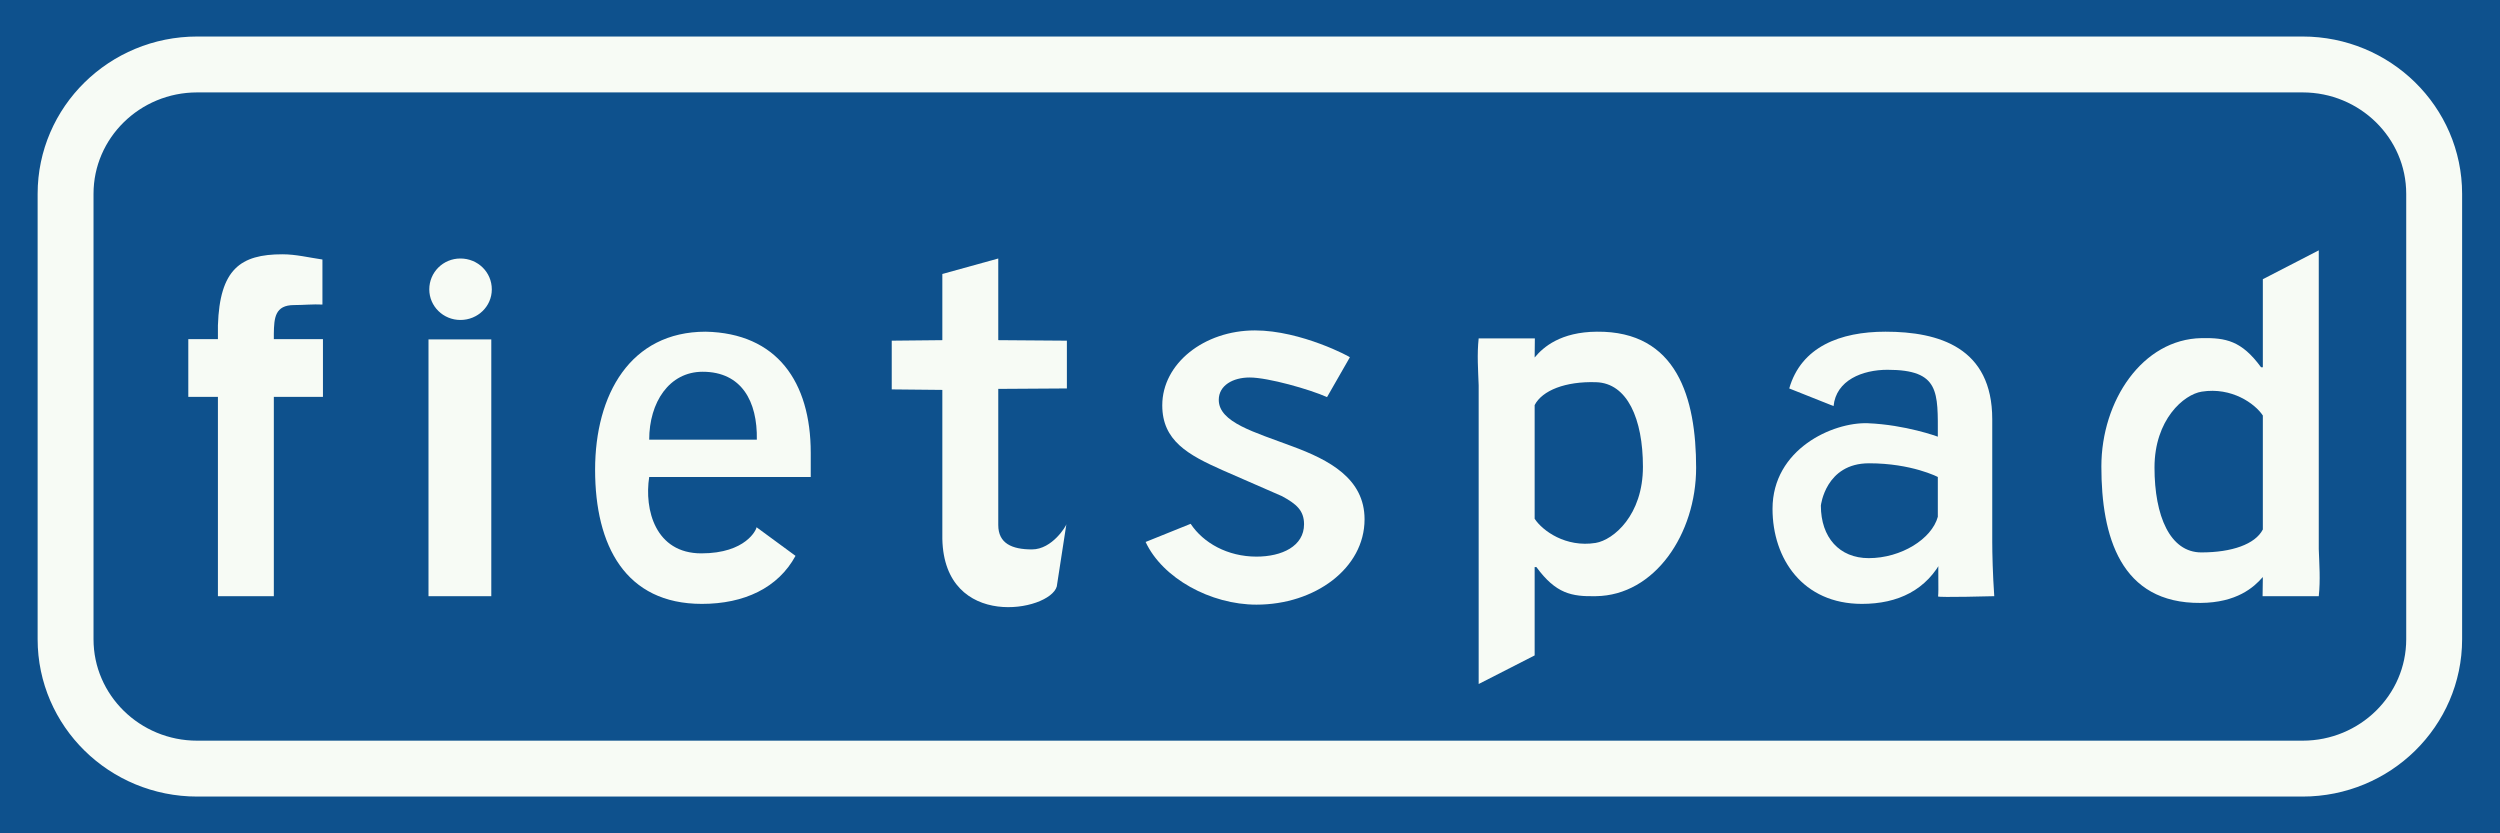
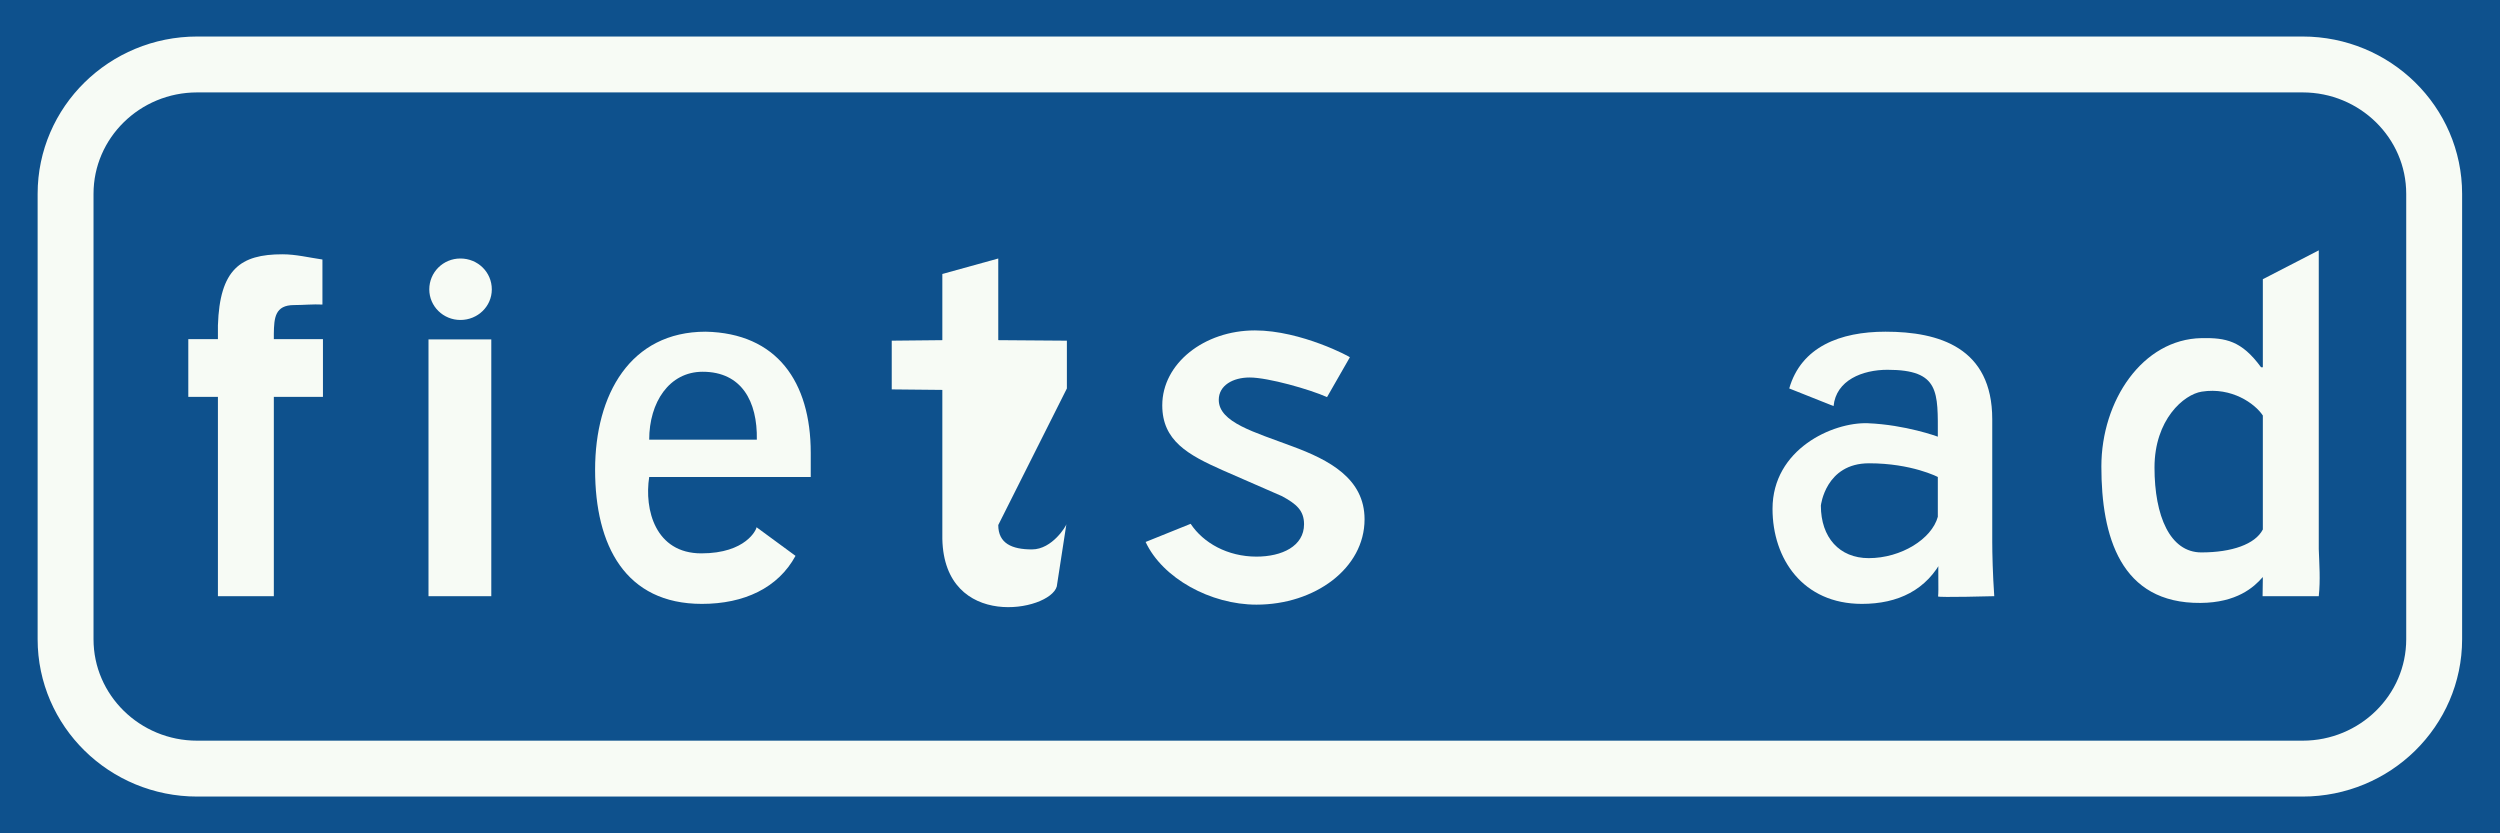
<svg xmlns="http://www.w3.org/2000/svg" id="Nederlands_verkeersbord_G13" width="300" height="100" viewBox="0 0 300 100" version="1.1">
  <rect id="blauw_vlak" width="300" height="100" fill="#0e518d" />
  <path id="letter_f" fill="#f7fbf5" d="M 26.15,71.541 L 26.15,47.623 L 22.596,47.623 L 22.596,40.697 L 26.15,40.697 L 26.15,39.054 C 26.367,32.304 28.855,30.515 33.894,30.515 C 35.504,30.515 37.059,30.905 38.692,31.142 L 38.692,36.546 C 37.572,36.485 36.421,36.608 35.294,36.608 C 32.984,36.608 32.891,38.159 32.86,40.04 L 32.86,40.697 L 38.754,40.697 L 38.754,47.623 L 32.86,47.623 L 32.86,71.541 L 26.15,71.541" />
  <path id="letter_i" fill="#f7fbf5" d="M 51.42,71.541 L 58.955,71.541 L 58.955,40.728 L 51.42,40.728 L 51.42,71.541 z M 55.246,38.396 C 57.345,38.396 59.017,36.753 59.017,34.727 C 59.017,32.663 57.345,31.02 55.246,31.02 C 53.185,31.02 51.514,32.663 51.514,34.727 C 51.514,36.753 53.185,38.396 55.246,38.396" />
  <path id="letter_e" fill="#f7fbf5" d="M 95.462,66.702 C 93.37,70.555 89.296,72.466 84.226,72.466 C 75.051,72.466 71.412,65.479 71.412,56.375 C 71.412,47.355 75.626,39.803 84.685,39.803 C 93.214,39.979 97.289,45.803 97.289,54.342 L 97.289,57.239 L 77.904,57.239 C 77.298,61.153 78.635,66.404 84.164,66.404 C 89.544,66.404 90.788,63.507 90.788,63.27 L 95.462,66.702 z M 90.82,52.759 C 90.905,48.165 88.992,44.611 84.319,44.611 C 80.307,44.611 77.904,48.28 77.904,52.759 L 90.82,52.759" />
-   <path id="letter_t" fill="#f7fbf5" d="M 113.081,40.819 L 113.081,32.877 L 119.792,31.02 L 119.792,40.819 L 128.026,40.881 L 128.026,46.614 L 119.792,46.667 L 119.792,63.003 C 119.792,65.212 121.432,65.93 123.835,65.93 C 126.292,65.93 127.964,63.064 127.964,62.911 L 126.813,70.379 C 125.958,73.391 113.322,75.661 113.081,64.677 L 113.081,46.789 L 107.008,46.728 L 107.008,40.881 L 113.081,40.819" />
+   <path id="letter_t" fill="#f7fbf5" d="M 113.081,40.819 L 113.081,32.877 L 119.792,31.02 L 119.792,40.819 L 128.026,40.881 L 128.026,46.614 L 119.792,63.003 C 119.792,65.212 121.432,65.93 123.835,65.93 C 126.292,65.93 127.964,63.064 127.964,62.911 L 126.813,70.379 C 125.958,73.391 113.322,75.661 113.081,64.677 L 113.081,46.789 L 107.008,46.728 L 107.008,40.881 L 113.081,40.819" />
  <path id="letter_s" fill="#f7fbf5" d="M 159.245,47.653 C 157.185,46.728 152.169,45.299 149.953,45.299 C 147.947,45.299 146.252,46.254 146.252,47.982 C 146.252,50.703 150.591,51.865 155.023,53.539 C 159.494,55.183 163.747,57.422 163.747,62.315 C 163.747,68.201 157.791,72.558 150.778,72.558 C 145.28,72.558 139.503,69.393 137.473,65.036 L 142.878,62.857 C 144.394,65.151 147.31,66.794 150.778,66.794 C 153.841,66.794 156.485,65.54 156.485,62.911 C 156.485,61.244 155.544,60.465 153.841,59.54 L 146.734,56.436 C 142.543,54.579 139.472,52.882 139.472,48.639 C 139.472,43.625 144.487,39.65 150.591,39.65 C 156.151,39.65 162.13,42.876 161.982,42.876 L 159.245,47.653" />
-   <path id="letter_p" fill="#f7fbf5" d="M 177.44,46.254 C 177.378,44.397 177.23,42.547 177.44,40.605 L 184.182,40.605 L 184.158,42.876 L 184.182,42.876 C 185.185,41.653 187.284,39.833 191.623,39.803 C 201.257,39.711 203.535,47.776 203.535,56.138 C 203.535,64.05 198.582,71.457 191.506,71.541 C 188.591,71.602 186.709,71.243 184.368,68.048 L 184.158,68.048 L 184.158,78.65 L 177.44,82.082 L 177.44,46.254 z M 184.158,62.253 C 185.099,63.691 187.891,65.724 191.475,65.151 C 193.629,64.791 197.152,61.81 197.152,56.016 C 197.152,50.252 195.27,45.979 191.538,45.865 C 187.86,45.742 185.068,46.851 184.158,48.609 L 184.158,62.253" />
  <path id="letter_a" fill="#f7fbf5" d="M 214.709,46.614 C 216.14,41.622 220.813,39.803 226.256,39.803 C 232.694,39.803 239.07,41.714 239.07,50.313 L 239.07,65.036 C 239.07,66.404 239.132,68.973 239.311,71.541 C 239.311,71.541 232.57,71.724 232.57,71.572 C 232.663,70.738 232.539,68.644 232.632,66.947 L 233.176,66.947 C 231.232,70.822 227.741,72.466 223.425,72.466 C 216.35,72.466 212.703,67.062 212.703,61.061 C 212.703,53.898 219.934,50.642 224.125,50.787 C 228.682,50.971 232.539,52.4 232.539,52.4 C 232.539,47.057 232.811,44.374 226.497,44.374 C 223.488,44.374 220.331,45.628 220.028,48.731 L 214.709,46.614 z M 224.281,55.595 C 219.056,55.595 218.504,60.671 218.504,60.671 C 218.504,64.493 220.727,66.977 224.25,66.977 C 228.138,66.977 231.808,64.677 232.539,62.016 L 232.539,57.239 C 232.539,57.239 229.413,55.595 224.281,55.595" />
  <path id="letter_d" fill="#f7fbf5" d="M 278.252,65.9 C 278.314,67.719 278.462,69.569 278.252,71.541 L 271.51,71.541 L 271.541,69.271 L 271.51,69.271 C 270.476,70.471 268.408,72.321 264.069,72.351 C 254.443,72.435 252.164,64.348 252.164,55.985 C 252.164,48.074 257.11,40.697 264.185,40.575 C 267.101,40.521 268.991,40.881 271.324,44.068 L 271.541,44.068 L 271.541,33.504 L 278.252,30.041 L 278.252,65.9 z M 271.541,49.862 C 270.6,48.433 267.801,46.43 264.217,46.996 C 262.063,47.325 258.54,50.344 258.54,56.108 C 258.54,61.902 260.391,66.29 264.162,66.29 C 267.832,66.29 270.631,65.303 271.541,63.538 L 271.541,49.862" />
  <path id="witte_bies" style="fill:none;stroke:#f7fbf5;stroke-width:6.707" d="M 276.308,92.234 C 285.024,92.234 292.1,85.277 292.1,76.708 L 292.1,23.261 C 292.1,14.692 285.024,7.736 276.308,7.736 L 23.661,7.736 C 14.945,7.736 7.869,14.692 7.869,23.261 L 7.869,76.708 C 7.869,85.277 14.945,92.234 23.661,92.234 L 276.308,92.234 z" />
</svg>